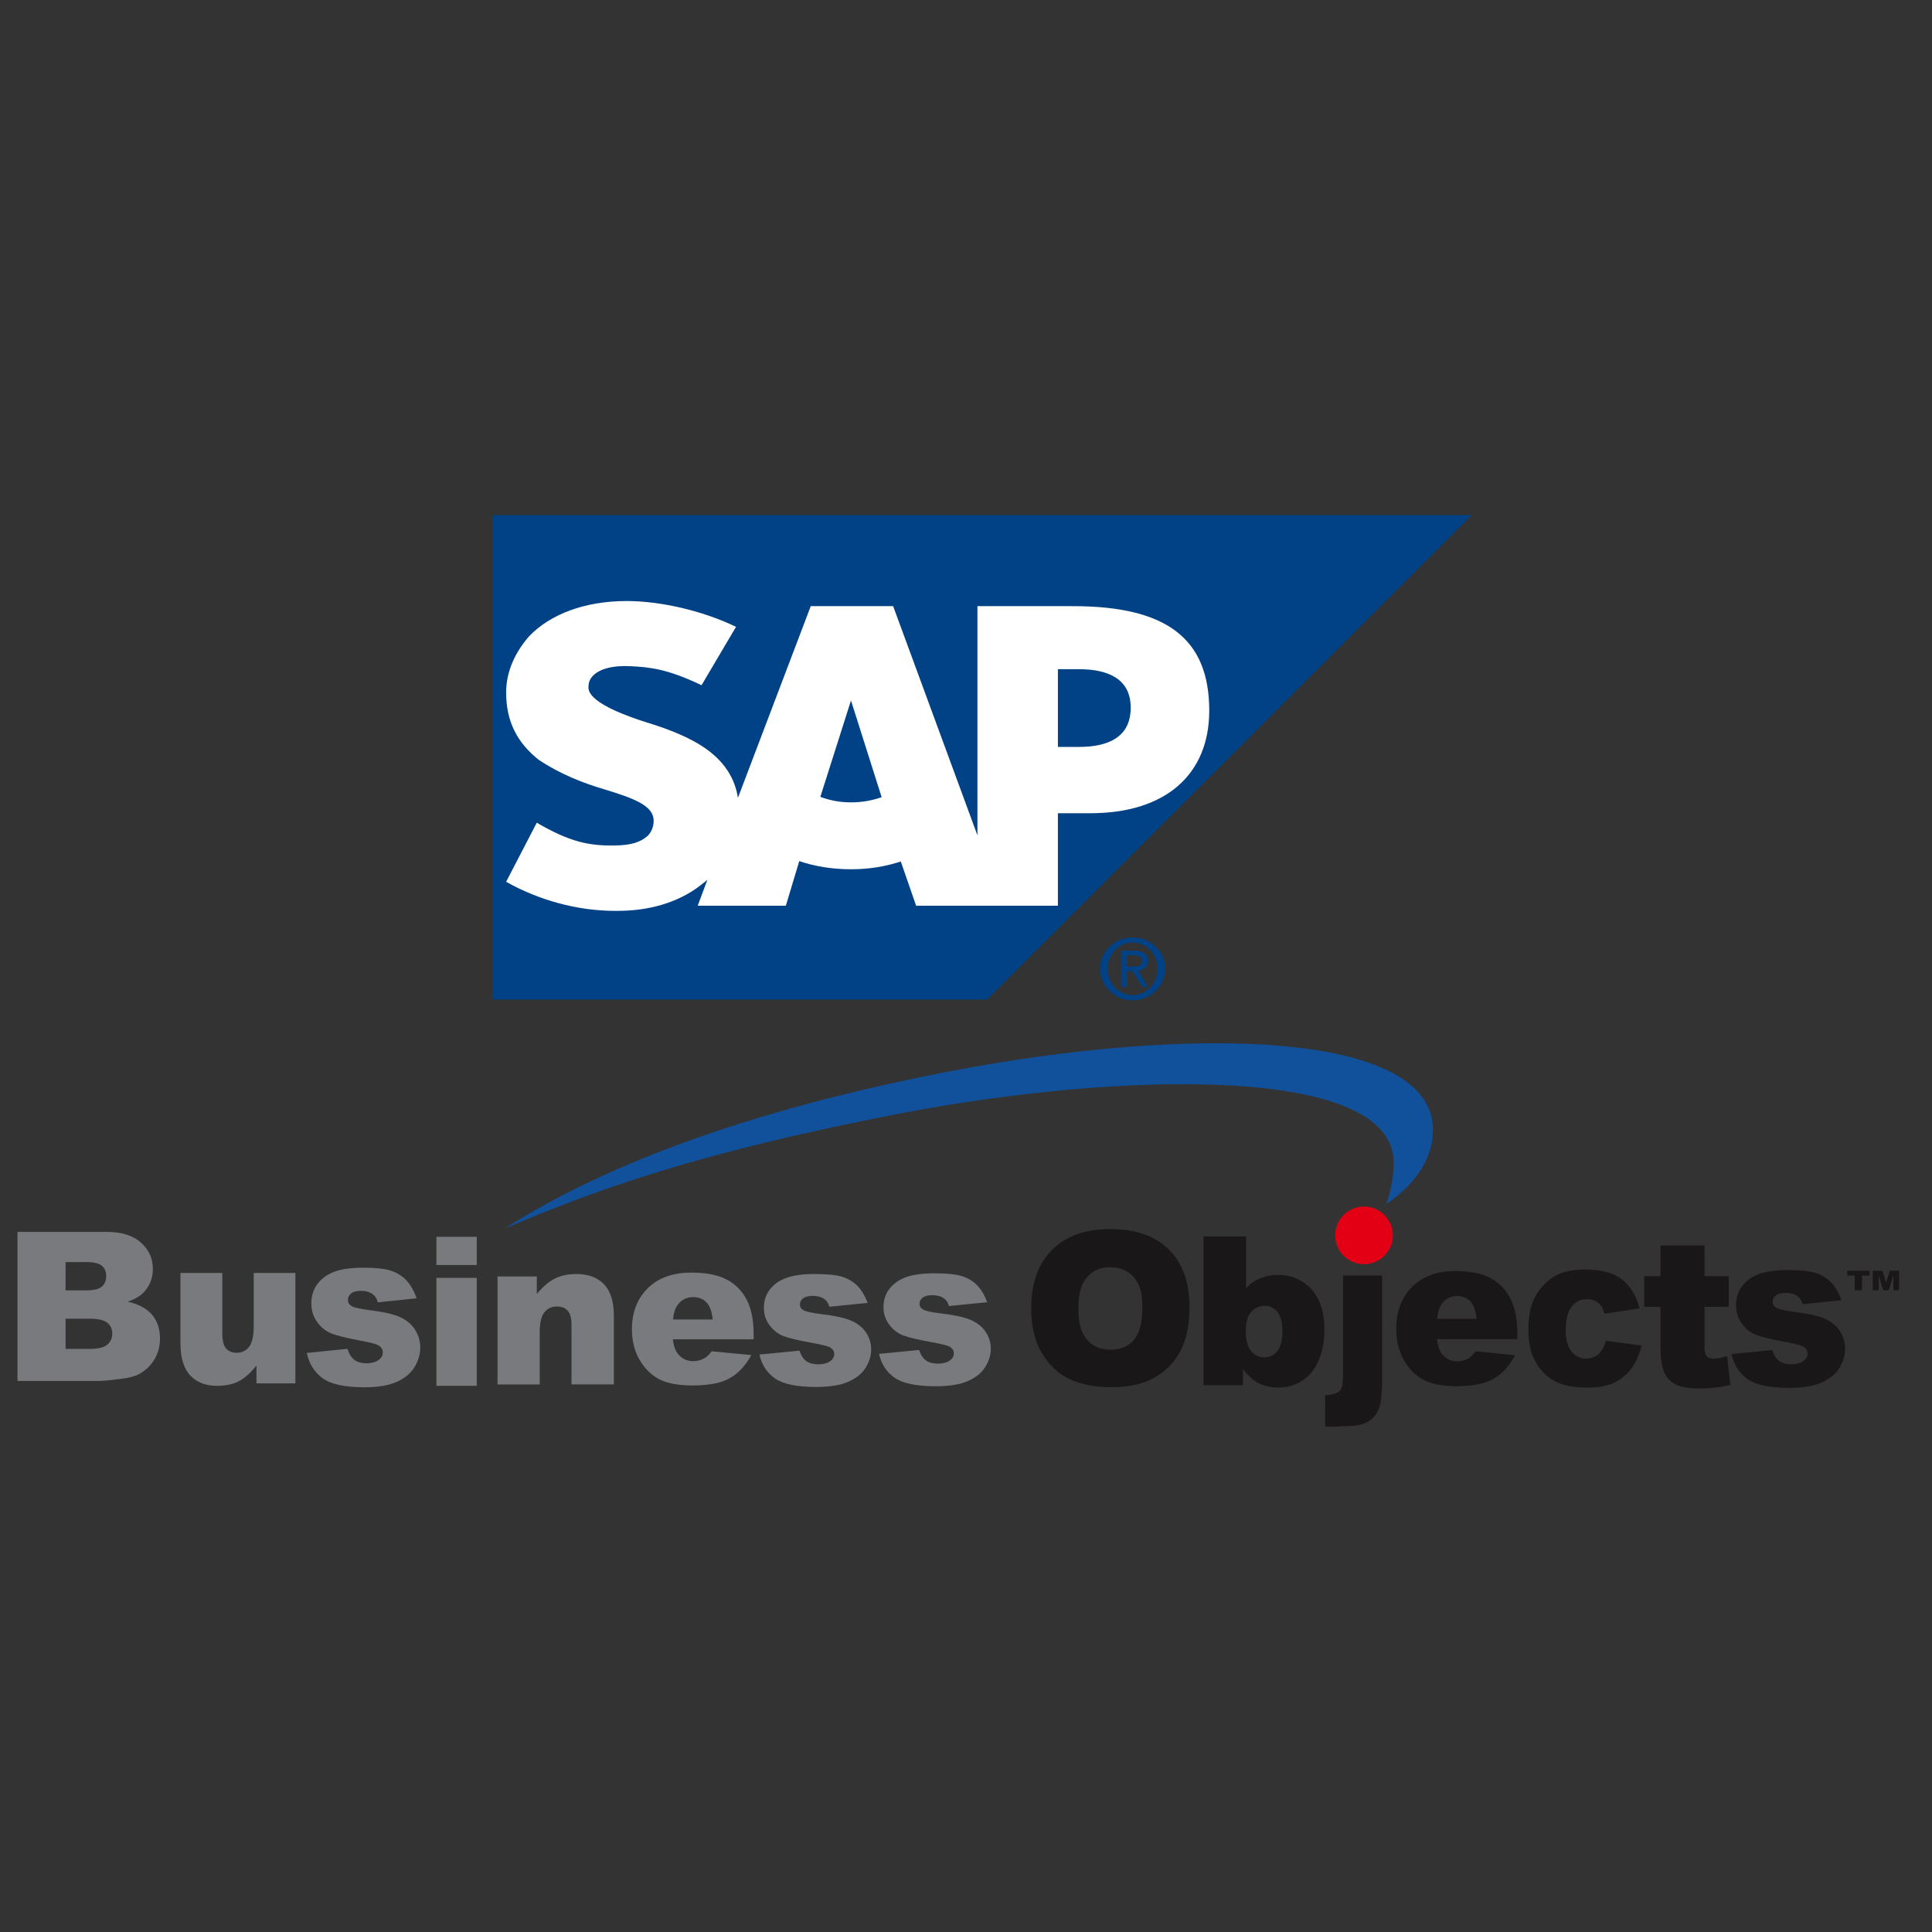
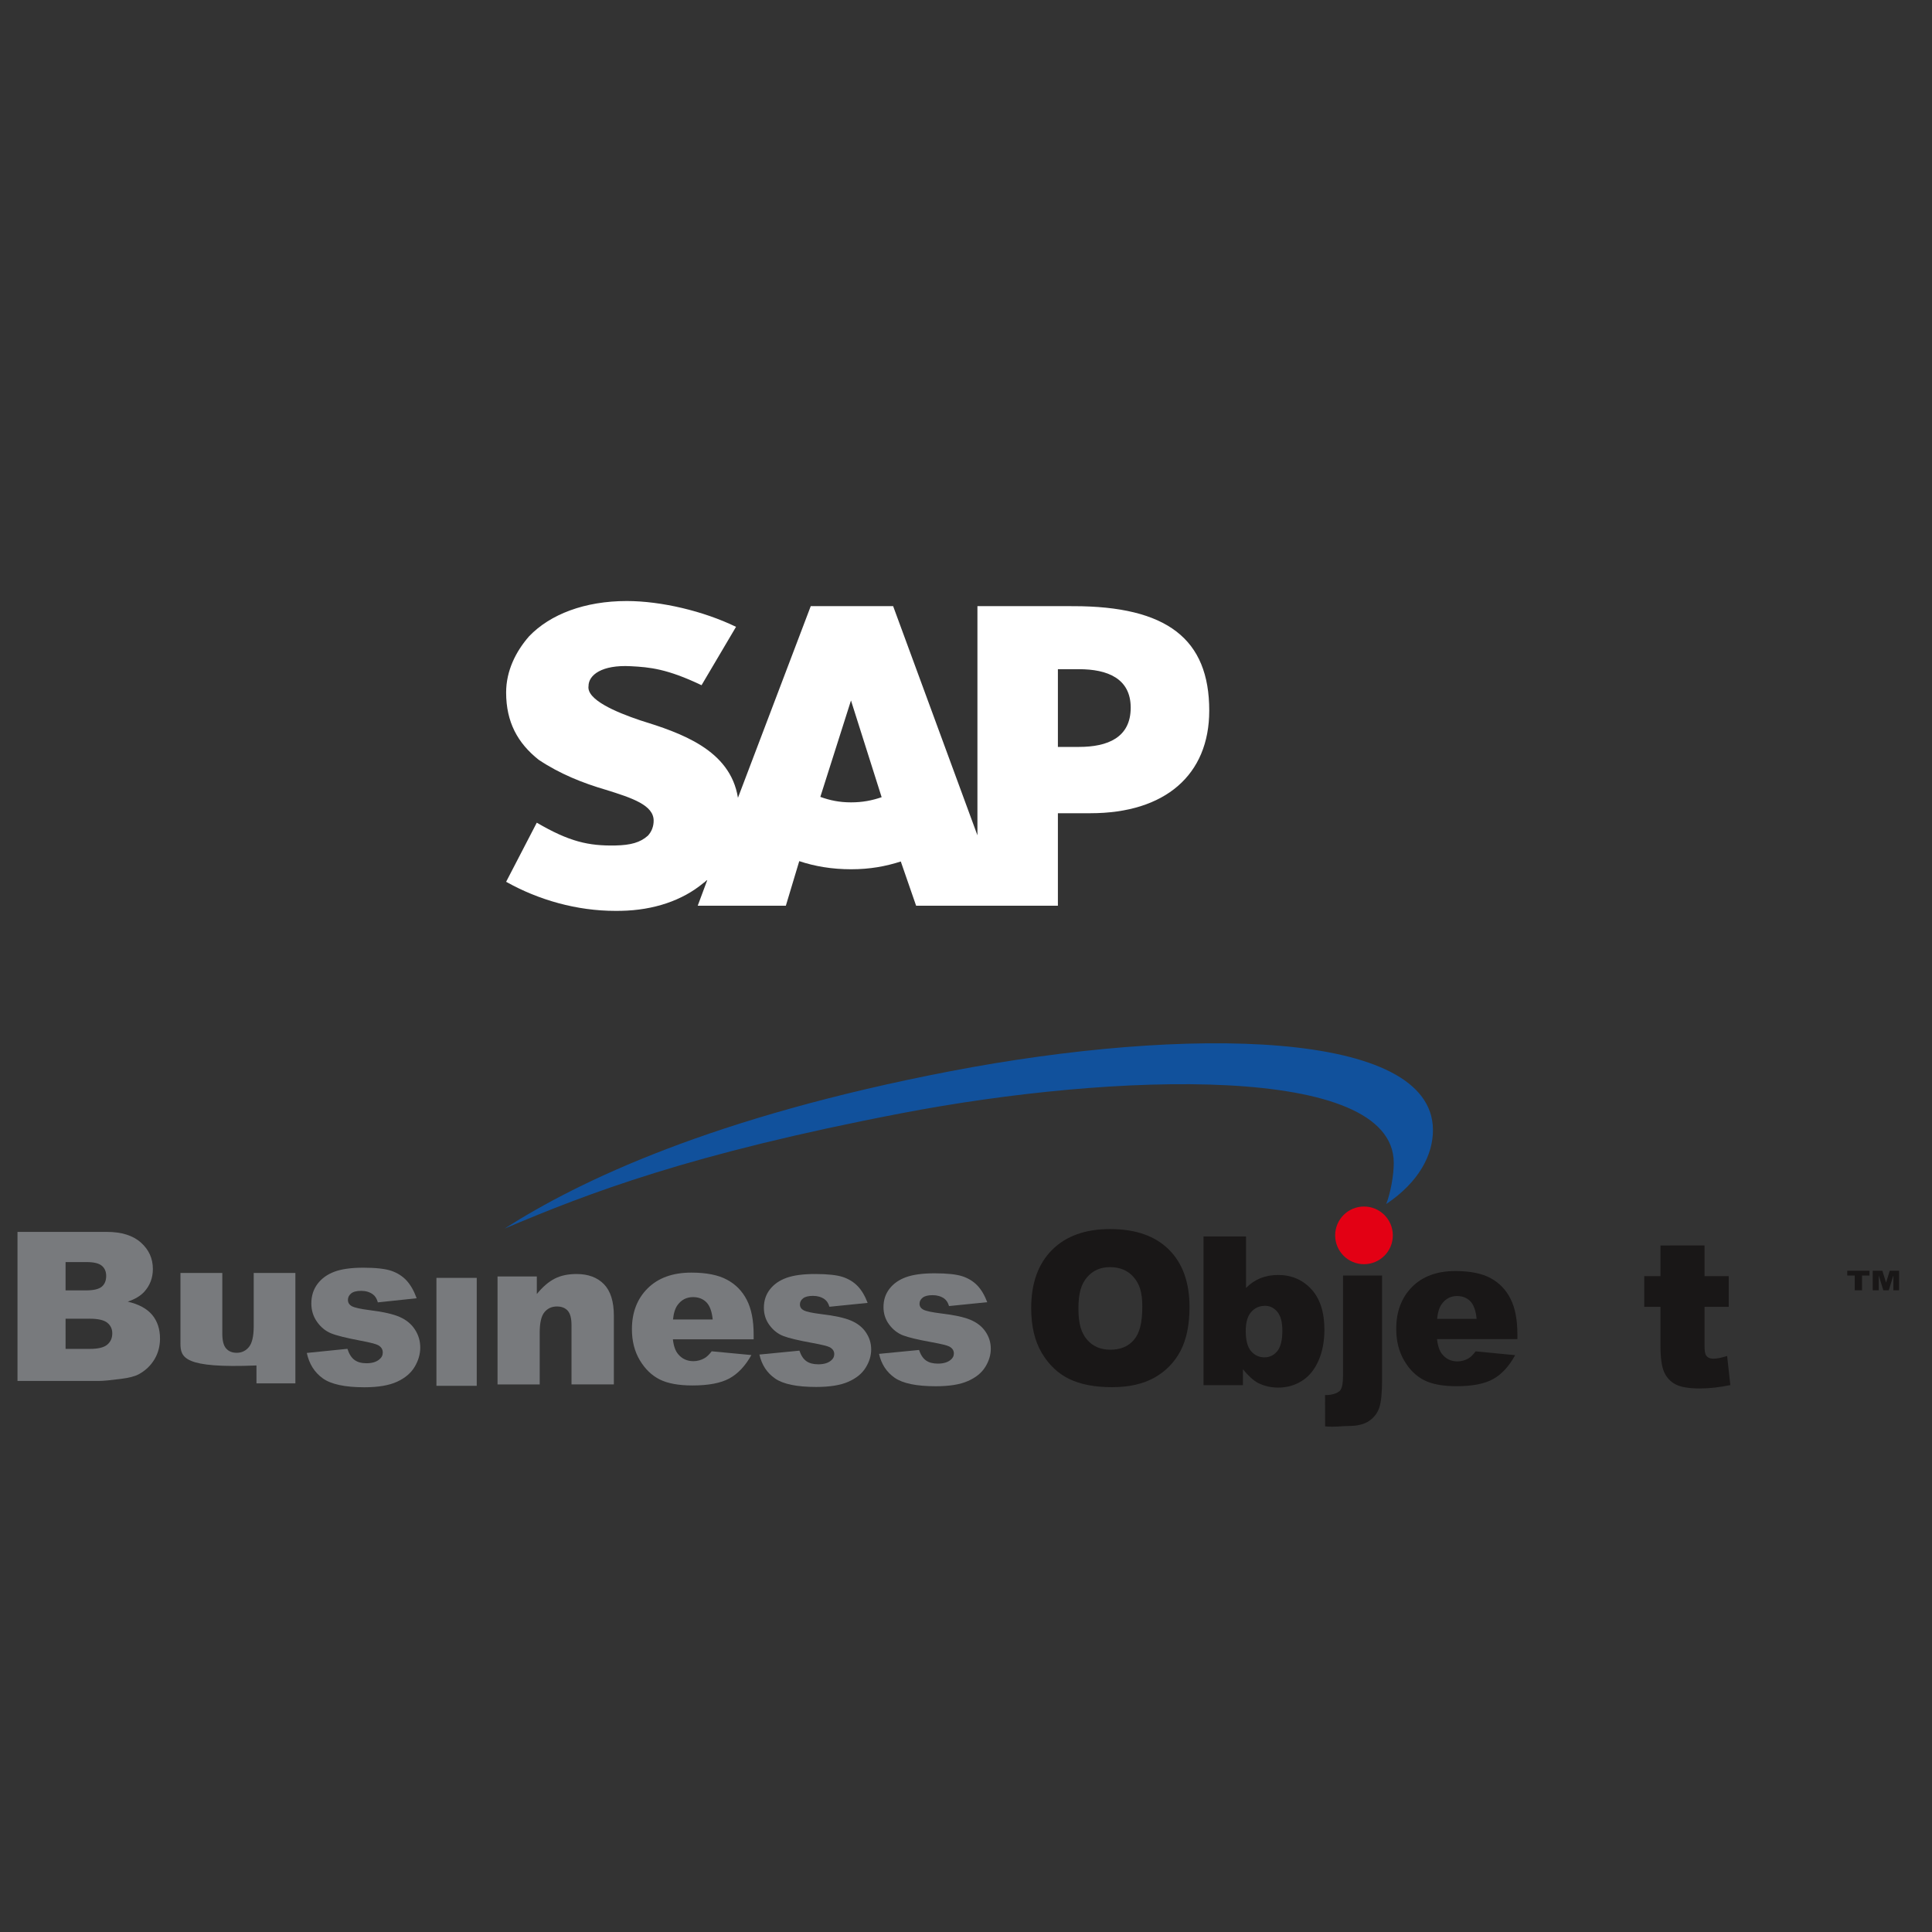
<svg xmlns="http://www.w3.org/2000/svg" xmlns:ns1="http://www.inkscape.org/namespaces/inkscape" xmlns:ns2="http://sodipodi.sourceforge.net/DTD/sodipodi-0.dtd" width="26.406mm" height="26.406mm" viewBox="0 0 26.406 26.406" version="1.1" id="svg5" ns1:version="1.3.2 (091e20e, 2023-11-25, custom)" ns2:docname="logos-outros-produtos(2).svg" xml:space="preserve">
  <rect x="0" y="0" width="26.406" height="26.406" fill="#333333" stroke="none" />
  <ns2:namedview id="namedview7" pagecolor="#f0f0f0" bordercolor="#20dede" borderopacity="0" ns1:showpageshadow="false" ns1:pageopacity="0.5254902" ns1:pagecheckerboard="true" ns1:deskcolor="#ffffff" ns1:document-units="px" showgrid="false" borderlayer="false" guidecolor="#6b2ce5" guideopacity="1" guidehicolor="#ff00ff" guidehiopacity="1" ns1:zoom="1.1318351" ns1:cx="314.53346" ns1:cy="474.89251" ns1:window-width="1920" ns1:window-height="1027" ns1:window-x="-8" ns1:window-y="-8" ns1:window-maximized="1" ns1:current-layer="layer1" showguides="false">
    <ns2:guide position="738.498,-108.836" orientation="0,-1" id="guide275" ns1:locked="false" />
    <ns2:guide position="737.969,-158.044" orientation="0,-1" id="guide276" ns1:locked="false" />
    <ns2:guide position="737.969,-207.943" orientation="0,-1" id="guide277" ns1:locked="false" />
    <ns2:guide position="101.938,-14.091" orientation="1,0" id="guide422" ns1:locked="false" />
    <ns2:guide position="432.668,-46.195" orientation="1,0" id="guide423" ns1:locked="false" />
    <ns2:guide position="115.28,5.835" orientation="1,0" id="guide429" ns1:locked="false" />
    <ns2:guide position="115.28,5.835" orientation="0,-1" id="guide430" ns1:locked="false" />
    <ns2:guide position="420.267,5.835" orientation="1,0" id="guide431" ns1:locked="false" />
    <ns2:guide position="575.448,-42.019" orientation="0,-1" id="guide179" ns1:locked="false" />
  </ns2:namedview>
  <defs id="defs2">
    <clipPath id="clip1">
      <path d="m 334,63 h 16 v 39.801 h -16 z m 0,0" id="path1-0" />
    </clipPath>
    <clipPath id="clip2">
      <path d="m 468,62 h 13.602 v 6 H 468 Z m 0,0" id="path2-6" />
    </clipPath>
  </defs>
  <g ns1:label="Layer 1" ns1:groupmode="layer" id="layer1" transform="translate(451.718,-134.466)">
    <rect style="font-variation-settings:normal;opacity:1;fill:none;fill-opacity:1;fill-rule:evenodd;stroke:none;stroke-width:0.053;stroke-linecap:butt;stroke-linejoin:miter;stroke-miterlimit:4;stroke-dasharray:none;stroke-dashoffset:0;stroke-opacity:1;paint-order:markers stroke fill;stop-color:black;stop-opacity:1" id="rect155" width="26.406" height="26.406" x="-451.718" y="134.466" ns1:export-filename="logo-sap-bo.svg" ns1:export-xdpi="96" ns1:export-ydpi="96" />
    <g id="g177" transform="matrix(0.3,0,0,0.3,-315.908,107.101)">
      <g id="g173" transform="matrix(0.178,0,0,0.178,-451.905,137.953)">
        <path style="fill:#787a7d;fill-opacity:1;fill-rule:evenodd;stroke:none" d="m 220.523,83.957 10.238,-0.996 c 0.422,1.254 1.012,2.148 1.773,2.68 0.762,0.543 1.77,0.812 3.043,0.812 1.387,0 2.453,-0.309 3.219,-0.918 0.586,-0.445 0.879,-1.016 0.879,-1.688 0,-0.762 -0.391,-1.352 -1.16,-1.766 -0.555,-0.297 -2.039,-0.66 -4.43,-1.094 -3.582,-0.648 -6.074,-1.234 -7.469,-1.781 -1.391,-0.555 -2.566,-1.48 -3.52,-2.777 -0.957,-1.297 -1.434,-2.777 -1.434,-4.449 0,-1.82 0.52,-3.391 1.551,-4.707 1.027,-1.32 2.445,-2.309 4.25,-2.957 1.809,-0.648 4.23,-0.977 7.273,-0.977 3.207,0 5.578,0.258 7.109,0.754 1.531,0.508 2.801,1.289 3.824,2.348 1.016,1.055 1.863,2.484 2.547,4.289 l -9.781,0.992 c -0.258,-0.883 -0.672,-1.535 -1.266,-1.953 -0.816,-0.555 -1.793,-0.836 -2.941,-0.836 -1.16,0 -2.016,0.215 -2.543,0.645 -0.539,0.426 -0.797,0.938 -0.797,1.543 0,0.684 0.336,1.188 1.012,1.535 0.676,0.348 2.145,0.656 4.41,0.941 3.426,0.398 5.973,0.949 7.648,1.66 1.672,0.711 2.953,1.723 3.836,3.047 0.891,1.312 1.332,2.762 1.332,4.344 0,1.598 -0.469,3.152 -1.41,4.66 -0.934,1.512 -2.414,2.711 -4.43,3.598 -2.023,0.898 -4.773,1.34 -8.25,1.34 -4.91,0 -8.41,-0.719 -10.492,-2.156 -2.082,-1.438 -3.426,-3.492 -4.023,-6.133 z m 0,0" id="path155" />
        <path style="fill:#787a7d;fill-opacity:1;fill-rule:evenodd;stroke:none" d="m 189.906,84.133 10.238,-0.996 c 0.426,1.254 1.012,2.148 1.777,2.684 0.758,0.543 1.77,0.809 3.043,0.809 1.383,0 2.457,-0.301 3.215,-0.914 0.586,-0.445 0.883,-1.012 0.883,-1.688 0,-0.766 -0.391,-1.352 -1.16,-1.77 -0.562,-0.293 -2.039,-0.656 -4.438,-1.094 -3.578,-0.648 -6.07,-1.234 -7.461,-1.785 -1.391,-0.543 -2.57,-1.473 -3.52,-2.77 -0.961,-1.297 -1.434,-2.773 -1.434,-4.449 0,-1.82 0.516,-3.391 1.547,-4.703 1.031,-1.328 2.449,-2.312 4.254,-2.961 1.809,-0.648 4.227,-0.977 7.277,-0.977 3.207,0 5.57,0.258 7.102,0.754 1.531,0.508 2.801,1.289 3.824,2.348 1.02,1.055 1.867,2.484 2.551,4.289 l -9.781,0.992 c -0.258,-0.887 -0.676,-1.535 -1.27,-1.949 -0.812,-0.562 -1.793,-0.84 -2.941,-0.84 -1.16,0 -2.016,0.219 -2.543,0.641 -0.535,0.426 -0.797,0.941 -0.797,1.547 0,0.684 0.34,1.188 1.012,1.539 0.68,0.344 2.145,0.652 4.414,0.938 3.422,0.398 5.973,0.949 7.641,1.66 1.68,0.711 2.961,1.723 3.84,3.047 0.891,1.312 1.332,2.762 1.332,4.348 0,1.594 -0.465,3.148 -1.41,4.656 -0.93,1.516 -2.41,2.715 -4.426,3.602 -2.023,0.895 -4.773,1.336 -8.25,1.336 -4.91,0 -8.414,-0.715 -10.496,-2.156 -2.086,-1.434 -3.426,-3.492 -4.023,-6.137 z m 0,0" id="path156" />
        <path style="fill:#787a7d;fill-opacity:1;fill-rule:evenodd;stroke:none" d="m 177.949,75.16 c -0.207,-2.051 -0.738,-3.52 -1.609,-4.398 -0.871,-0.883 -2.016,-1.332 -3.434,-1.332 -1.641,0 -2.945,0.676 -3.934,2.008 -0.621,0.836 -1.02,2.07 -1.184,3.723 z m 10.48,5.07 h -20.668 c 0.18,1.703 0.633,2.965 1.34,3.801 0.996,1.199 2.301,1.797 3.902,1.797 1.012,0 1.98,-0.262 2.887,-0.785 0.562,-0.328 1.16,-0.906 1.801,-1.742 l 10.16,0.961 c -1.555,2.781 -3.426,4.77 -5.621,5.977 -2.199,1.199 -5.344,1.805 -9.453,1.805 -3.562,0 -6.363,-0.516 -8.414,-1.547 -2.039,-1.031 -3.734,-2.668 -5.074,-4.918 -1.344,-2.246 -2.016,-4.887 -2.016,-7.922 0,-4.316 1.348,-7.816 4.039,-10.48 2.699,-2.672 6.414,-4.016 11.164,-4.016 3.848,0 6.891,0.605 9.113,1.805 2.23,1.188 3.934,2.93 5.094,5.195 1.168,2.273 1.746,5.23 1.746,8.871 z m 0,0" id="path157" />
        <path style="fill:#787a7d;fill-opacity:1;fill-rule:evenodd;stroke:none" d="m 122.879,64.152 h 10.051 v 4.492 c 1.504,-1.84 3.023,-3.141 4.562,-3.93 1.539,-0.797 3.41,-1.195 5.617,-1.195 2.988,0 5.324,0.879 7.02,2.621 1.68,1.738 2.52,4.43 2.52,8.074 v 17.562 H 141.809 V 76.586 c 0,-1.734 -0.324,-2.957 -0.973,-3.68 -0.664,-0.727 -1.578,-1.078 -2.766,-1.078 -1.301,0 -2.371,0.484 -3.176,1.453 -0.809,0.965 -1.223,2.715 -1.223,5.23 v 13.266 h -10.793 z m 0,0" id="path158" />
        <path style="fill:#787a7d;fill-opacity:1;fill-rule:evenodd;stroke:none" d="m 107.238,92.137 h 10.316 V 64.508 h -10.316 z m 0,0" id="path159" />
-         <path style="fill:#787a7d;fill-opacity:1;fill-rule:evenodd;stroke:none" d="m 107.238,61.211 h 10.316 V 54 h -10.316 z m 0,0" id="path160" />
        <path style="fill:#787a7d;fill-opacity:1;fill-rule:evenodd;stroke:none" d="m 74.059,83.719 10.398,-1.051 c 0.426,1.324 1.02,2.273 1.797,2.836 0.77,0.578 1.797,0.855 3.086,0.855 1.406,0 2.496,-0.32 3.266,-0.969 0.602,-0.469 0.898,-1.07 0.898,-1.785 0,-0.809 -0.398,-1.426 -1.176,-1.867 -0.574,-0.312 -2.074,-0.699 -4.508,-1.156 -3.633,-0.688 -6.16,-1.309 -7.574,-1.891 -1.406,-0.582 -2.605,-1.562 -3.57,-2.934 -0.973,-1.371 -1.457,-2.941 -1.457,-4.707 0,-1.93 0.527,-3.59 1.57,-4.984 1.047,-1.398 2.484,-2.438 4.316,-3.129 1.836,-0.684 4.293,-1.035 7.383,-1.035 3.258,0 5.664,0.273 7.219,0.805 1.551,0.531 2.84,1.359 3.883,2.477 1.031,1.121 1.891,2.633 2.586,4.539 l -9.93,1.055 c -0.262,-0.938 -0.684,-1.625 -1.285,-2.062 -0.828,-0.598 -1.82,-0.887 -2.988,-0.887 -1.176,0 -2.047,0.223 -2.582,0.676 -0.543,0.453 -0.805,1 -0.805,1.633 0,0.727 0.34,1.262 1.023,1.629 0.684,0.363 2.176,0.699 4.48,0.996 3.473,0.422 6.062,1.004 7.758,1.754 1.703,0.754 3,1.824 3.895,3.227 0.906,1.391 1.355,2.922 1.355,4.598 0,1.688 -0.477,3.336 -1.434,4.934 -0.945,1.598 -2.449,2.867 -4.492,3.809 -2.055,0.945 -4.844,1.422 -8.375,1.422 -4.984,0 -8.539,-0.766 -10.656,-2.289 -2.117,-1.523 -3.477,-3.695 -4.082,-6.496 z m 0,0" id="path161" />
-         <path style="fill:#787a7d;fill-opacity:1;fill-rule:evenodd;stroke:none" d="m 71.137,91.504 h -9.961 v -4.578 c -1.484,1.879 -2.973,3.223 -4.488,4.016 -1.512,0.797 -3.371,1.199 -5.57,1.199 -2.934,0 -5.23,-0.887 -6.902,-2.672 C 42.551,87.688 41.719,84.938 41.719,81.234 V 63.254 h 10.715 v 15.535 c 0,1.773 0.32,3.039 0.965,3.777 0.652,0.746 1.559,1.117 2.73,1.117 1.273,0 2.312,-0.5 3.125,-1.488 0.812,-1 1.219,-2.777 1.219,-5.348 v -13.594 h 10.664 z m 0,0" id="path162" />
+         <path style="fill:#787a7d;fill-opacity:1;fill-rule:evenodd;stroke:none" d="m 71.137,91.504 h -9.961 v -4.578 C 42.551,87.688 41.719,84.938 41.719,81.234 V 63.254 h 10.715 v 15.535 c 0,1.773 0.32,3.039 0.965,3.777 0.652,0.746 1.559,1.117 2.73,1.117 1.273,0 2.312,-0.5 3.125,-1.488 0.812,-1 1.219,-2.777 1.219,-5.348 v -13.594 h 10.664 z m 0,0" id="path162" />
        <path style="fill:#787a7d;fill-opacity:1;fill-rule:evenodd;stroke:none" d="m 12.316,82.684 h 6.219 c 2.105,0 3.582,-0.352 4.438,-1.074 0.867,-0.719 1.297,-1.688 1.297,-2.902 0,-1.125 -0.426,-2.035 -1.277,-2.719 -0.855,-0.684 -2.344,-1.027 -4.484,-1.027 h -6.191 z m 0,-14.977 h 5.301 c 1.902,0 3.223,-0.324 3.977,-0.953 0.746,-0.641 1.117,-1.551 1.117,-2.746 0,-1.109 -0.371,-1.98 -1.117,-2.602 -0.754,-0.633 -2.047,-0.941 -3.891,-0.941 H 12.316 Z M 0.012,52.738 H 22.844 c 3.805,0 6.727,0.914 8.758,2.734 2.039,1.82 3.059,4.078 3.059,6.758 0,2.258 -0.727,4.191 -2.18,5.809 -0.973,1.074 -2.387,1.926 -4.254,2.551 2.832,0.656 4.918,1.793 6.258,3.391 1.332,1.609 2.004,3.625 2.004,6.047 0,1.98 -0.48,3.758 -1.426,5.34 -0.953,1.578 -2.25,2.824 -3.902,3.746 -1.02,0.57 -2.566,0.988 -4.633,1.242 -2.746,0.352 -4.562,0.527 -5.465,0.527 H 0.012 Z m 0,0" id="path163" />
-         <path style="fill:#191717;fill-opacity:1;fill-rule:evenodd;stroke:none" d="m 438.719,84.008 10.402,-1.035 c 0.43,1.305 1.027,2.242 1.801,2.797 0.773,0.57 1.801,0.844 3.09,0.844 1.41,0 2.496,-0.316 3.27,-0.953 0.598,-0.465 0.895,-1.059 0.895,-1.762 0,-0.797 -0.395,-1.41 -1.172,-1.844 -0.574,-0.301 -2.078,-0.684 -4.512,-1.141 -3.633,-0.676 -6.164,-1.285 -7.578,-1.863 -1.41,-0.57 -2.609,-1.535 -3.574,-2.891 -0.977,-1.352 -1.461,-2.898 -1.461,-4.641 0,-1.898 0.527,-3.539 1.574,-4.91 1.043,-1.379 2.484,-2.402 4.32,-3.086 1.836,-0.676 4.297,-1.016 7.387,-1.016 3.262,0 5.668,0.266 7.223,0.785 1.555,0.527 2.844,1.344 3.883,2.445 1.035,1.102 1.895,2.598 2.59,4.477 l -9.934,1.039 c -0.266,-0.926 -0.688,-1.605 -1.293,-2.039 -0.824,-0.586 -1.816,-0.871 -2.984,-0.871 -1.18,0 -2.047,0.223 -2.582,0.664 -0.547,0.449 -0.809,0.984 -0.809,1.613 0,0.719 0.34,1.242 1.027,1.602 0.684,0.367 2.18,0.688 4.48,0.988 3.477,0.418 6.066,0.992 7.766,1.727 1.703,0.742 3.004,1.801 3.898,3.18 0.902,1.371 1.352,2.887 1.352,4.531 0,1.668 -0.473,3.289 -1.43,4.863 -0.949,1.578 -2.453,2.828 -4.5,3.75 -2.051,0.941 -4.844,1.402 -8.379,1.402 -4.988,0 -8.547,-0.75 -10.664,-2.254 -2.117,-1.5 -3.477,-3.641 -4.086,-6.402 z m 0,0" id="path164" />
        <path style="fill:#191717;fill-opacity:1;fill-rule:evenodd;stroke:none" d="M 431.809,56.211 V 64.062 h 6.195 v 7.863 h -6.195 v 9.98 c 0,1.199 0.125,1.996 0.363,2.383 0.363,0.598 1.004,0.906 1.93,0.906 0.832,0 1.992,-0.23 3.488,-0.691 l 0.824,7.441 c -2.785,0.578 -5.379,0.867 -7.793,0.867 -2.805,0 -4.867,-0.344 -6.191,-1.031 -1.332,-0.684 -2.312,-1.734 -2.945,-3.133 -0.641,-1.402 -0.953,-3.68 -0.953,-6.82 v -9.902 h -4.152 V 64.062 h 4.152 v -7.848 z m 0,0" id="path165" />
-         <path style="fill:#191717;fill-opacity:1;fill-rule:evenodd;stroke:none" d="m 406.559,80.621 9.121,1.199 c -0.5,2.191 -1.328,4.094 -2.469,5.699 -1.152,1.609 -2.617,2.852 -4.406,3.742 -1.777,0.883 -4.051,1.328 -6.801,1.328 -2.66,0 -4.871,-0.289 -6.637,-0.852 -1.77,-0.578 -3.293,-1.496 -4.562,-2.773 -1.281,-1.285 -2.277,-2.781 -2.996,-4.504 -0.719,-1.723 -1.086,-4.004 -1.086,-6.855 0,-2.973 0.434,-5.453 1.324,-7.43 0.641,-1.449 1.516,-2.75 2.637,-3.898 1.117,-1.148 2.262,-2.016 3.445,-2.57 1.867,-0.895 4.266,-1.34 7.188,-1.34 4.09,0 7.207,0.848 9.355,2.535 2.141,1.684 3.656,4.148 4.516,7.398 l -9.031,1.387 c -0.277,-1.234 -0.797,-2.164 -1.547,-2.789 -0.746,-0.629 -1.746,-0.934 -3.008,-0.934 -1.586,0 -2.875,0.656 -3.859,1.965 -0.98,1.324 -1.473,3.309 -1.473,5.973 0,2.375 0.492,4.18 1.465,5.414 0.98,1.234 2.215,1.848 3.73,1.848 1.254,0 2.309,-0.371 3.168,-1.117 0.855,-0.742 1.5,-1.883 1.926,-3.426 z m 0,0" id="path166" />
        <path style="fill:#191717;fill-opacity:1;fill-rule:evenodd;stroke:none" d="m 373.477,75.004 c -0.207,-2.094 -0.738,-3.59 -1.598,-4.488 -0.871,-0.906 -2.008,-1.359 -3.414,-1.359 -1.641,0 -2.941,0.688 -3.918,2.051 -0.621,0.848 -1.02,2.109 -1.184,3.797 z m 10.434,5.176 h -20.57 c 0.18,1.738 0.629,3.031 1.332,3.879 0.992,1.223 2.293,1.828 3.883,1.828 1.008,0 1.969,-0.258 2.875,-0.797 0.559,-0.336 1.156,-0.926 1.789,-1.777 l 10.117,0.98 c -1.555,2.836 -3.414,4.867 -5.598,6.098 -2.188,1.227 -5.316,1.844 -9.402,1.844 -3.551,0 -6.34,-0.523 -8.375,-1.578 -2.035,-1.051 -3.723,-2.73 -5.055,-5.023 -1.336,-2.293 -2.008,-4.984 -2.008,-8.082 0,-4.406 1.344,-7.973 4.023,-10.695 2.684,-2.727 6.383,-4.098 11.109,-4.098 3.828,0 6.859,0.621 9.07,1.84 2.219,1.215 3.914,2.992 5.07,5.301 1.164,2.32 1.738,5.34 1.738,9.059 z m 0,0" id="path167" />
        <g clip-path="url(#clip1)" clip-rule="nonzero" id="g168">
          <path style="fill:#191717;fill-opacity:1;fill-rule:evenodd;stroke:none" d="m 339.277,63.91 h 10 v 26.562 c 0,3.391 -0.23,5.789 -0.703,7.203 -0.469,1.41 -1.328,2.555 -2.582,3.426 -1.258,0.883 -3.055,1.32 -5.395,1.32 -1.922,0 -2.953,0.316 -5.902,0.105 L 334.68,94.5 c 1.098,0.074 3.223,-0.289 3.938,-1.277 0.438,-0.609 0.66,-1.824 0.66,-3.645 z m 0,0" id="path168" />
        </g>
        <path style="fill:#191717;fill-opacity:1;fill-rule:evenodd;stroke:none" d="m 314.379,78.105 c 0,2.367 0.457,4.086 1.355,5.152 0.914,1.062 2.062,1.594 3.461,1.594 1.281,0 2.367,-0.52 3.242,-1.566 0.867,-1.047 1.316,-2.812 1.316,-5.281 0,-2.184 -0.438,-3.789 -1.289,-4.809 -0.859,-1.02 -1.898,-1.535 -3.117,-1.535 -1.465,0 -2.656,0.535 -3.586,1.598 -0.922,1.062 -1.383,2.676 -1.383,4.848 z M 303.574,53.898 h 10.879 v 13.191 c 1.074,-1.109 2.301,-1.934 3.668,-2.492 1.363,-0.551 2.883,-0.832 4.543,-0.832 3.414,0 6.258,1.211 8.492,3.625 2.242,2.418 3.359,5.883 3.359,10.398 0,3.012 -0.512,5.676 -1.535,7.957 -1.016,2.297 -2.434,4.008 -4.246,5.145 -1.805,1.133 -3.812,1.699 -6.02,1.699 -1.895,0 -3.621,-0.398 -5.191,-1.188 -1.184,-0.629 -2.469,-1.797 -3.867,-3.508 v 4.078 h -10.082 z m 0,0" id="path169" />
        <path style="fill:#191717;fill-opacity:1;fill-rule:evenodd;stroke:none" d="m 271.555,72.332 c 0,3.949 0.727,6.25 2.199,7.977 1.461,1.723 3.465,2.586 5.984,2.586 2.598,0 4.609,-0.844 6.027,-2.531 1.422,-1.691 2.141,-4.191 2.141,-8.562 0,-3.691 -0.746,-5.797 -2.23,-7.5 -1.48,-1.695 -3.496,-2.543 -6.047,-2.543 -2.43,0 -4.387,0.859 -5.863,2.59 -1.469,1.723 -2.211,4 -2.211,7.984 z m -12.09,-0.059 c 0,-6.387 1.789,-11.363 5.336,-14.918 3.559,-3.562 8.512,-5.34 14.855,-5.34 6.516,0 11.527,1.75 15.055,5.25 3.508,3.488 5.277,8.391 5.277,14.691 0,4.57 -0.773,8.324 -2.312,11.254 -1.539,2.922 -3.762,5.199 -6.664,6.832 -2.914,1.633 -6.527,2.441 -10.871,2.441 -4.406,0 -8.055,-0.703 -10.953,-2.105 -2.887,-1.41 -5.223,-3.637 -7.027,-6.676 -1.793,-3.047 -2.695,-6.855 -2.695,-11.43 z m 0,0" id="path170" />
        <g clip-path="url(#clip2)" clip-rule="nonzero" id="g171">
          <path style="fill:#191717;fill-opacity:1;fill-rule:evenodd;stroke:none" d="m 468.34,62.676 h 5.688 v 1.238 h -1.91 v 3.77 h -1.875 v -3.77 h -1.902 z m 6.516,0 h 2.465 l 0.949,3.047 0.949,-3.047 h 2.453 v 5.008 h -1.527 v -3.816 l -1.184,3.816 h -1.391 l -1.18,-3.816 v 3.816 h -1.535 z m 0,0" id="path171" />
        </g>
        <path style="fill:#e30014;fill-opacity:1;fill-rule:evenodd;stroke:none" d="m 344.645,46.246 c 4.078,0 7.383,3.305 7.383,7.383 0,4.078 -3.305,7.379 -7.383,7.379 -4.074,0 -7.379,-3.301 -7.379,-7.379 0,-4.078 3.305,-7.383 7.379,-7.383 z m 0,0" id="path172" />
        <path style="fill:#11519c;fill-opacity:1;fill-rule:evenodd;stroke:none" d="m 238.699,11.629 c 60.715,-11.668 123.441,-10.68 123.598,14.969 0.039,6.355 -3.523,13.344 -11.961,19.012 1.129,-2.922 1.934,-7.391 1.93,-10.547 -0.031,-25.543 -71.543,-23.148 -125.965,-12.699 -54.422,10.445 -80.105,20.445 -101.629,29.531 19.152,-12.242 53.316,-28.594 114.027,-40.266 z m 0,0" id="path173" />
      </g>
      <g transform="matrix(0.06,0,0,0.06,-457.06,146.839)" id="g176">
-         <path d="M 446.799,-168.028 H 822.119 L 1190.166,-535.914 H 446.799 v 367.887" style="fill:#014185;fill-rule:nonzero;stroke:none" id="path174" />
        <path d="m 887.582,-466.771 -72.737,-0.015 v 174.015 l -64.008,-174.015 H 688.284 l -55.28,145.531 c -5.819,-36.659 -43.642,-49.33 -74.191,-58.815 -18.911,-6.372 -40.732,-15.74 -39.278,-25.981 0,-8.496 10.183,-16.293 32.004,-15.129 14.547,0.742 27.64,1.949 53.825,14.431 l 26.185,-44.326 c -24.73,-11.987 -56.734,-19.566 -82.92,-19.595 v 0 c -32.004,0 -58.189,10.067 -74.191,26.752 -10.183,11.609 -17.457,26.345 -17.457,42.682 0,22.476 8.728,38.419 24.73,51.119 16.002,10.692 33.459,17.66 50.916,22.767 20.366,6.299 36.368,11.754 36.368,23.45 0,4.321 -1.455,8.248 -4.364,11.405 -5.819,5.222 -13.093,7.201 -24.73,7.448 -20.366,0.378 -34.914,-2.866 -59.644,-17.311 l -23.276,44.878 c 24.73,13.907 53.825,22.083 82.92,22.083 l 4.364,-0.029 c 24.73,-0.466 46.551,-7.812 62.553,-21.166 1.455,-0.786 1.455,-1.513 2.909,-2.24 l -7.274,19.537 h 66.918 l 10.183,-33.866 c 11.638,3.899 24.73,6.168 39.278,6.168 14.547,0 26.185,-2.197 37.823,-5.892 l 11.638,33.59 h 107.65 v -70.249 h 24.73 c 56.734,0 90.193,-29.109 90.193,-77.93 0,-54.349 -32.004,-79.297 -103.286,-79.297 z m -168.749,148.979 c -8.728,0 -16.002,-1.513 -23.276,-4.161 l 23.276,-73.202 v 0 l 23.276,73.435 c -7.274,2.502 -14.547,3.928 -23.276,3.928 z m 173.113,-42.1 h -16.002 v -59.018 h 16.002 c 21.821,0 39.278,7.143 39.278,29.211 0,22.694 -17.457,29.807 -39.278,29.807" style="fill:white;fill-rule:evenodd;stroke:none" id="path175" />
-         <path d="m 913.767,-191.536 c 0,-11.245 8.728,-19.813 18.911,-19.813 10.183,0 18.911,8.568 18.911,19.813 0,11.667 -8.728,20.075 -18.911,20.075 -10.183,0 -18.911,-8.408 -18.911,-20.075 z m 18.911,24.061 c 13.093,0 24.73,-10.198 24.73,-24.061 0,-13.66 -11.638,-23.698 -24.73,-23.698 -13.093,0 -24.73,10.038 -24.73,23.698 0,13.864 11.638,24.061 24.73,24.061 z m -4.364,-22.068 h 4.364 l 7.274,11.871 h 4.364 l -7.274,-12.103 c 2.909,-0.495 7.274,-2.633 7.274,-7.521 0,-5.484 -4.364,-7.899 -10.183,-7.899 h -10.183 v 27.523 h 4.364 z m 0,-3.55 v -8.597 h 5.819 c 1.455,0 5.819,0.669 5.819,4.146 0,4.175 -4.364,4.451 -7.274,4.451 h -4.364" style="fill:#014185;fill-rule:nonzero;stroke:none" id="path176" />
      </g>
    </g>
  </g>
</svg>